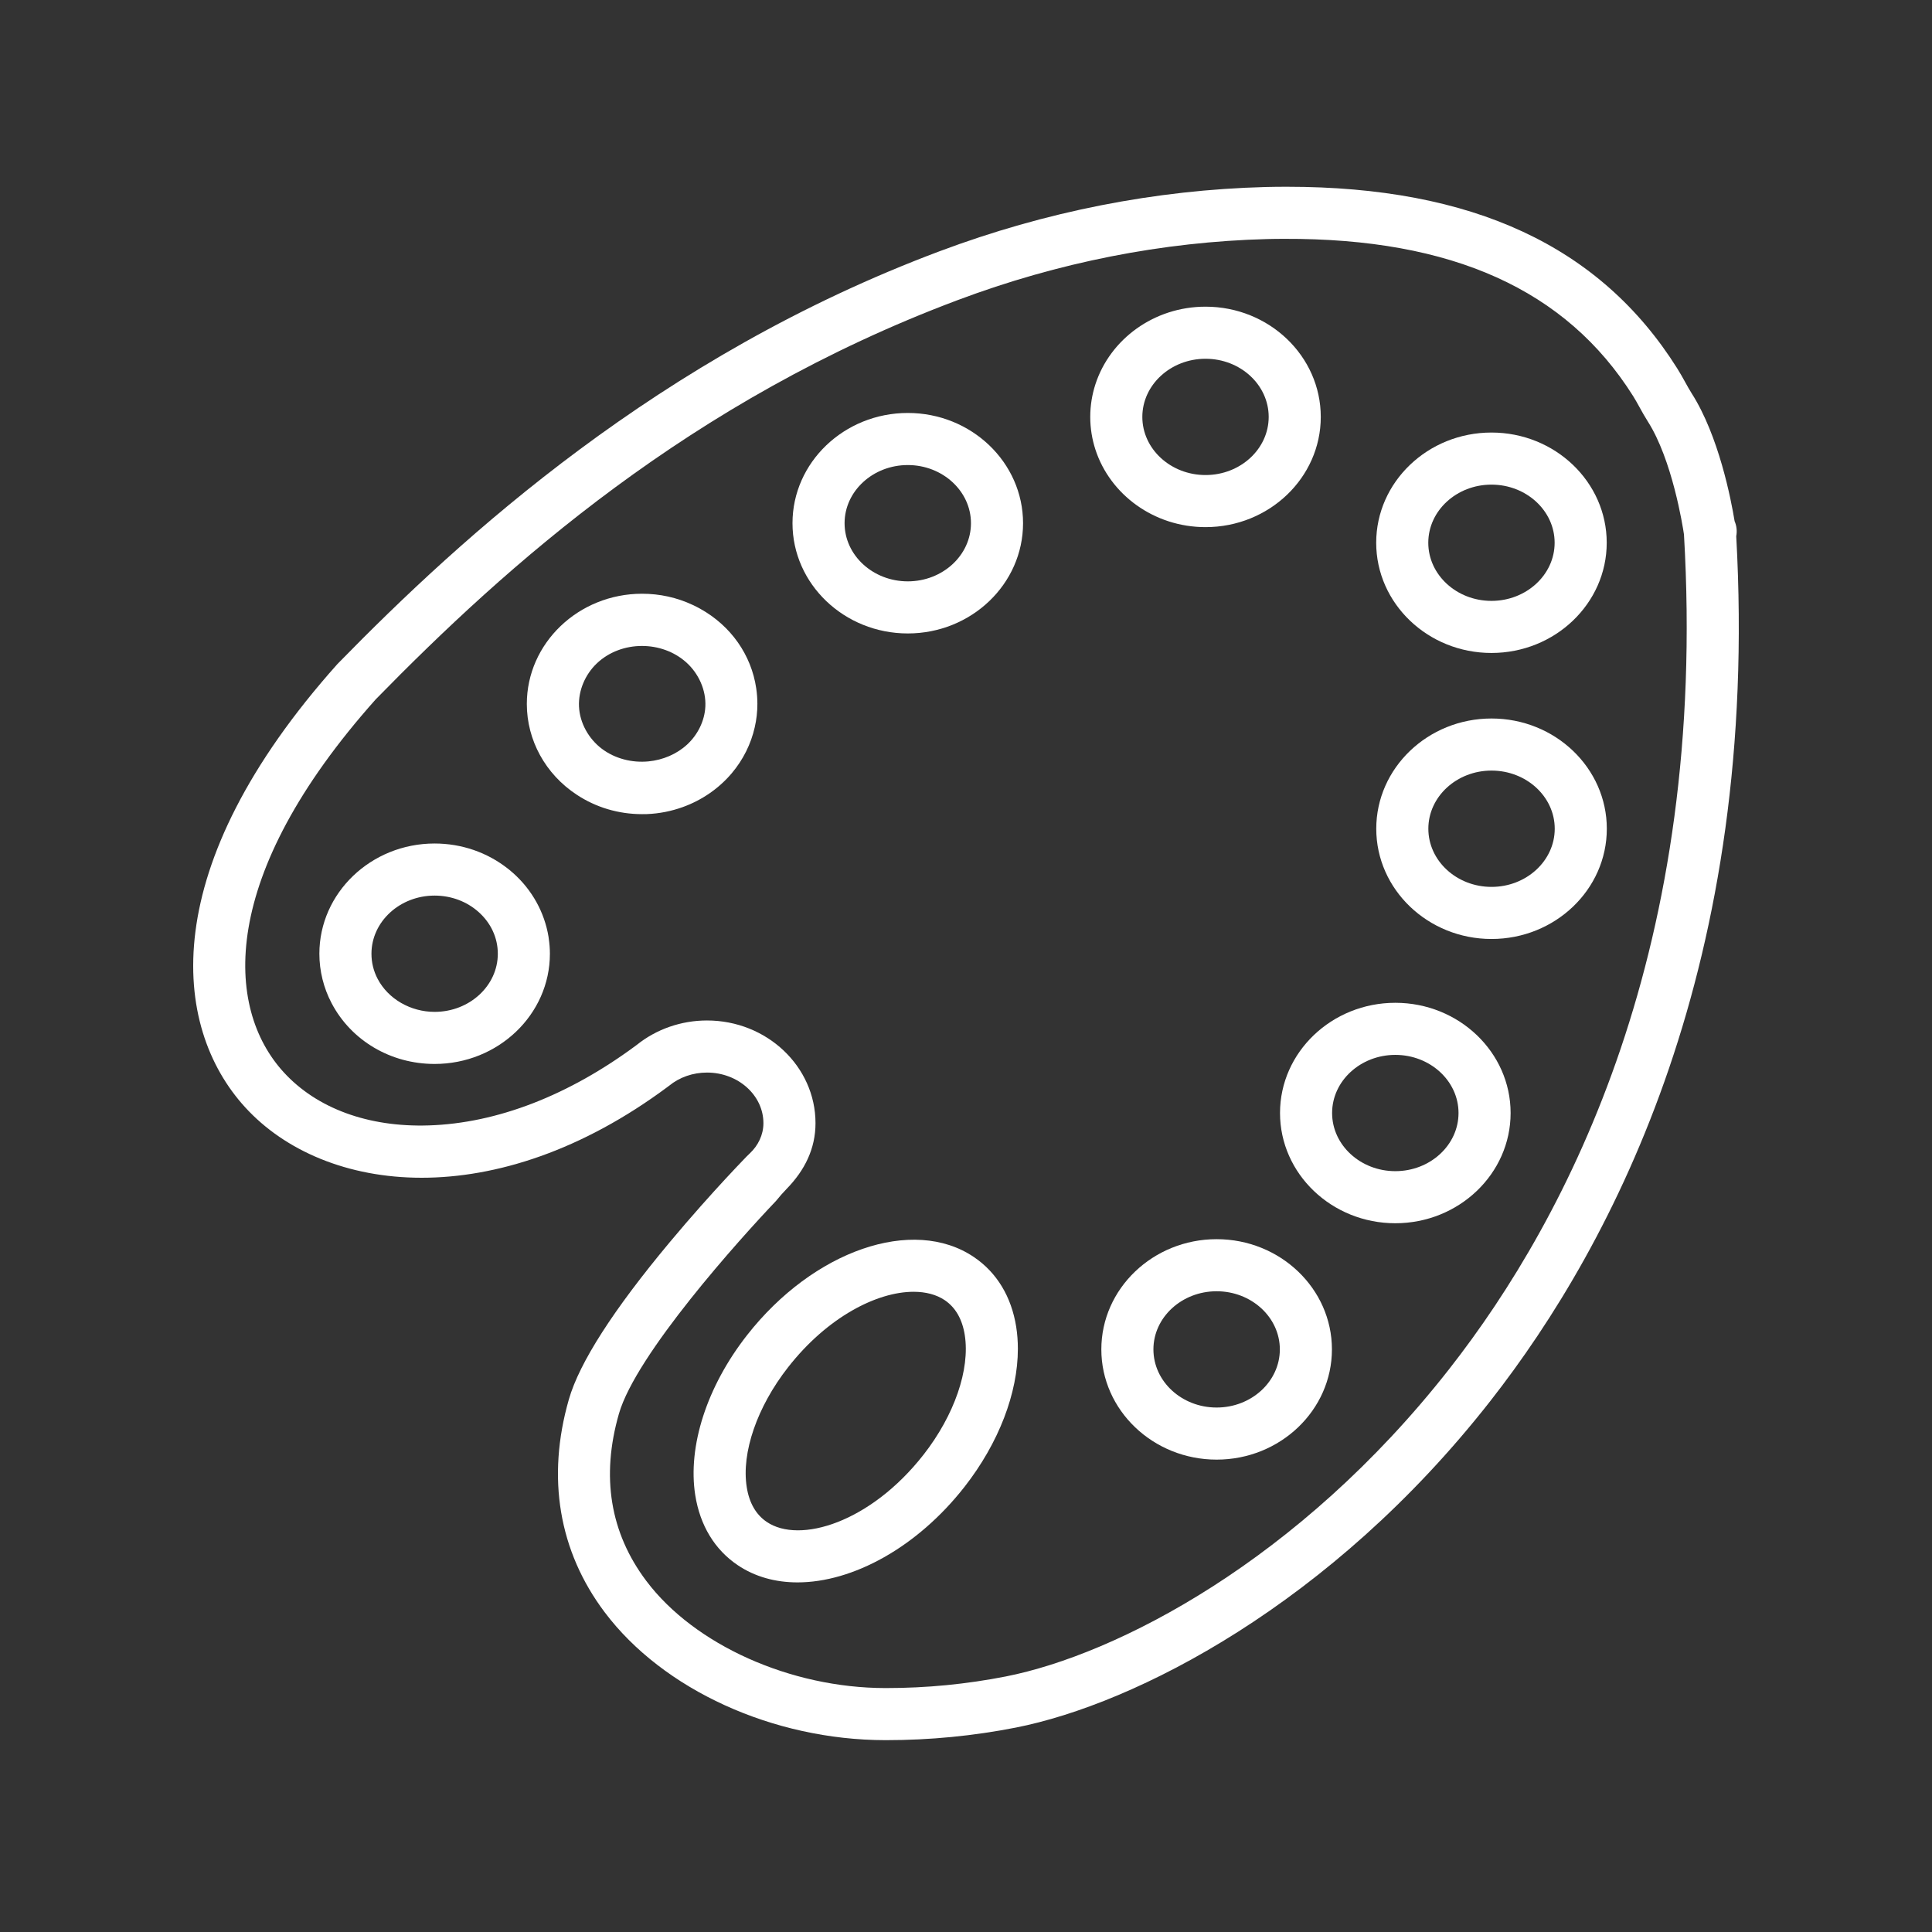
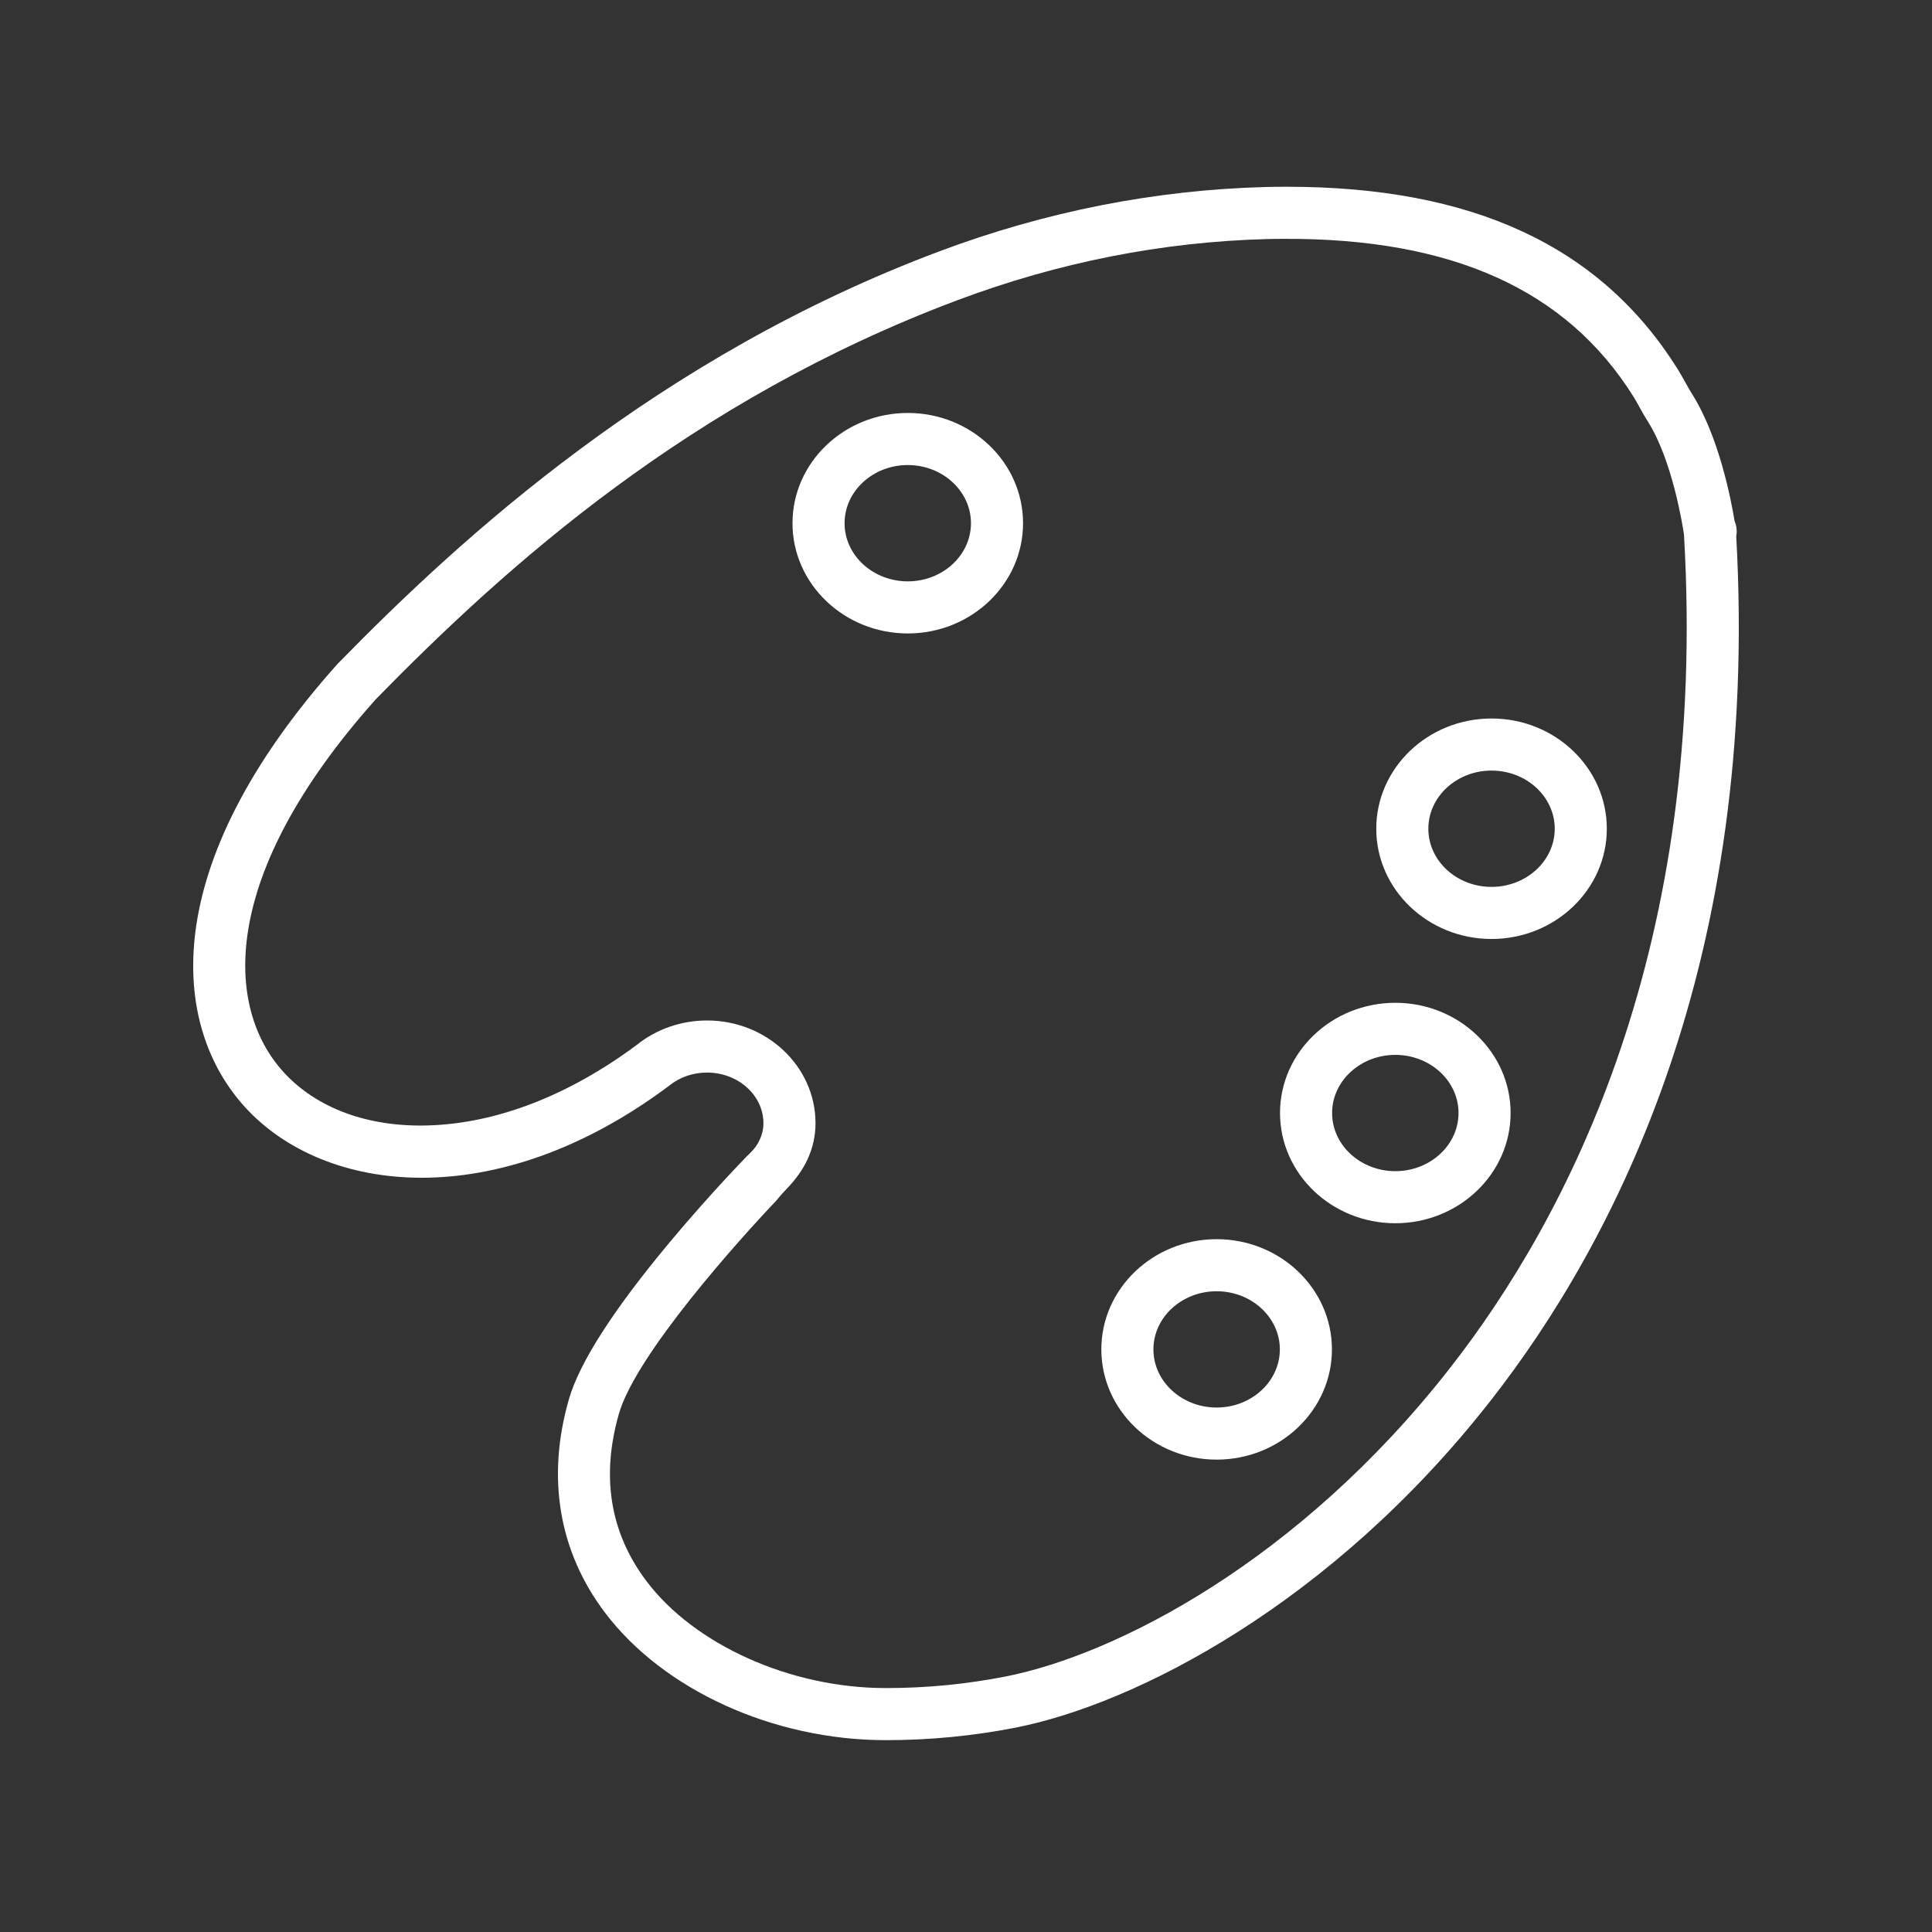
<svg xmlns="http://www.w3.org/2000/svg" width="300" height="300" viewBox="0 0 300 300" fill="none">
  <rect x="0" y="0" width="300" height="300" fill="#333333" stroke="none" />
  <path d="M188.918 192.419C179.046 192.419 171.015 200.097 171.015 209.532C171.015 218.971 179.046 226.649 188.918 226.649C198.79 226.649 206.821 218.971 206.821 209.532C206.821 200.097 198.79 192.419 188.918 192.419ZM188.918 218.561C183.508 218.561 179.103 214.513 179.103 209.532C179.103 204.555 183.508 200.506 188.918 200.506C194.327 200.506 198.733 204.555 198.733 209.532C198.733 214.513 194.327 218.561 188.918 218.561Z" fill="white" />
  <path d="M140.961 98.361C150.833 98.361 158.859 90.682 158.859 81.243C158.859 71.804 150.833 64.125 140.961 64.125C131.089 64.125 123.058 71.804 123.058 81.243C123.058 90.682 131.089 98.361 140.961 98.361ZM140.961 72.213C146.371 72.213 150.771 76.267 150.771 81.243C150.771 86.22 146.371 90.273 140.961 90.273C135.547 90.273 131.146 86.22 131.146 81.243C131.146 76.267 135.547 72.213 140.961 72.213Z" fill="white" />
-   <path d="M89.522 123.381C92.515 125.37 96.035 126.421 99.703 126.421C99.936 126.421 100.165 126.416 100.398 126.412H100.455C102.377 126.336 104.256 125.96 106.021 125.322C108.966 124.261 111.602 122.458 113.629 120.065C115.389 117.981 116.612 115.526 117.197 112.924C117.468 111.744 117.606 110.531 117.606 109.308C117.606 108.485 117.544 107.676 117.425 106.877C116.664 101.696 113.491 97.167 108.71 94.517C108.338 94.312 107.963 94.117 107.572 93.936C105.103 92.78 102.458 92.195 99.703 92.195C89.831 92.195 81.805 99.874 81.805 109.308C81.805 114.932 84.693 120.194 89.522 123.381ZM99.703 100.304C102.176 100.307 104.65 101.151 106.536 102.83C108.471 104.552 109.657 107.137 109.526 109.724C109.414 111.947 108.344 114.083 106.713 115.598C105.081 117.112 102.918 118.012 100.703 118.228C98.151 118.477 95.493 117.811 93.449 116.263C91.405 114.715 90.026 112.272 89.907 109.71C89.793 107.233 90.859 104.752 92.649 103.036C94.554 101.209 97.128 100.3 99.703 100.304Z" fill="white" />
-   <path d="M67.485 165.21C77.357 165.21 85.388 157.536 85.388 148.097C85.388 147.312 85.326 146.532 85.212 145.761C85.198 145.661 85.188 145.561 85.174 145.461C84.555 141.698 82.633 138.196 79.693 135.58C79.584 135.48 79.469 135.385 79.355 135.289C79.255 135.204 79.16 135.118 79.06 135.037C79.003 134.99 78.941 134.947 78.879 134.899C75.678 132.363 71.676 130.979 67.485 130.979C57.618 130.979 49.592 138.658 49.592 148.097C49.592 150.752 50.243 153.402 51.485 155.761C54.54 161.589 60.672 165.21 67.485 165.21ZM67.485 139.067C70.049 139.067 72.471 139.971 74.312 141.612C74.312 141.617 74.312 141.617 74.317 141.617C76.239 143.334 77.3 145.632 77.3 148.097C77.3 153.073 72.899 157.122 67.485 157.122C63.745 157.122 60.277 155.114 58.645 152.008C58.003 150.785 57.68 149.467 57.68 148.097C57.68 143.116 62.08 139.067 67.485 139.067Z" fill="white" />
  <path d="M231.603 111.568C221.736 111.568 213.705 119.247 213.705 128.686C213.705 138.125 221.736 145.804 231.603 145.804C241.475 145.804 249.506 138.125 249.506 128.686C249.506 119.247 241.475 111.568 231.603 111.568ZM231.603 137.716C226.193 137.716 221.793 133.662 221.793 128.686C221.793 123.705 226.193 119.656 231.603 119.656C237.017 119.656 241.418 123.705 241.418 128.686C241.418 133.662 237.017 137.716 231.603 137.716Z" fill="white" />
-   <path d="M187.195 81.852C197.063 81.852 205.089 74.178 205.089 64.739C205.089 55.3 197.063 47.621 187.195 47.621C179.174 47.621 172.371 52.688 170.101 59.653C169.578 61.261 169.293 62.969 169.293 64.739C169.293 66.509 169.578 68.217 170.101 69.825C172.371 76.785 179.174 81.852 187.195 81.852ZM187.195 55.709C192.605 55.709 197.001 59.758 197.001 64.739C197.001 69.716 192.605 73.764 187.195 73.764C181.786 73.764 177.381 69.716 177.381 64.739C177.381 59.758 181.786 55.709 187.195 55.709Z" fill="white" />
  <path d="M216.664 155.714C206.792 155.714 198.761 163.392 198.761 172.827C198.761 182.266 206.792 189.945 216.664 189.945C226.536 189.945 234.567 182.266 234.567 172.827C234.567 163.392 226.536 155.714 216.664 155.714ZM216.664 181.857C211.255 181.857 206.849 177.808 206.849 172.827C206.849 167.85 211.255 163.802 216.664 163.802C222.073 163.802 226.479 167.85 226.479 172.827C226.479 177.808 222.073 181.857 216.664 181.857Z" fill="white" />
-   <path d="M231.593 101.392C241.461 101.392 249.491 93.713 249.491 84.278C249.491 74.839 241.461 67.165 231.593 67.165C221.721 67.165 213.695 74.839 213.695 84.278C213.695 93.713 221.721 101.392 231.593 101.392ZM231.593 75.253C237.003 75.253 241.403 79.302 241.403 84.278C241.403 89.255 237.003 93.304 231.593 93.304C226.184 93.304 221.783 89.255 221.783 84.278C221.783 79.302 226.184 75.253 231.593 75.253Z" fill="white" />
  <path d="M65.482 182.88C77.005 182.88 90.336 178.698 103.733 168.721C103.762 168.702 103.785 168.678 103.809 168.659C103.838 168.64 103.862 168.621 103.89 168.602C105.503 167.275 107.596 166.547 109.785 166.547C114.614 166.547 118.543 170.072 118.543 174.406V174.449C118.533 176.217 117.725 177.886 116.432 179.093C116.121 179.384 115.795 179.721 115.428 180.106C114.847 180.71 113.891 181.714 112.635 183.07C110.556 185.32 107.368 188.846 104 192.885C95.241 203.38 89.97 211.592 88.333 217.296C84.846 229.447 86.768 240.879 93.895 250.347C102.958 262.393 120.052 270.191 137.451 270.21H137.617C144.387 270.21 151.162 269.553 157.751 268.255C167.005 266.428 179.232 261.651 192.234 253.387C205.237 245.123 219.015 233.377 231.37 217.61C250.867 192.737 273.27 149.277 269.602 83.265C269.75 82.494 269.674 81.681 269.35 80.929C268.808 77.613 266.9 67.684 262.68 61.076C262.333 60.533 262.004 59.934 261.652 59.296C261.272 58.611 260.877 57.898 260.425 57.184C248.497 38.22 228.677 29 199.855 29C198.747 29 197.629 29.009 196.544 29.038C179.403 29.485 162.356 32.844 145.885 39.02C102.292 55.362 71.748 83.317 52.56 102.942C52.498 103 52.441 103.061 52.384 103.123C24.238 134.633 26.541 159.339 38.078 171.951C44.249 178.698 53.959 182.88 65.482 182.88ZM58.346 108.59C78.565 87.913 107.111 62.194 148.726 46.594C164.354 40.732 180.516 37.545 196.753 37.121C197.624 37.097 198.523 37.088 199.437 37.088C225.485 36.993 243.197 44.986 253.588 61.499C253.916 62.018 254.235 62.598 254.573 63.207C254.967 63.925 255.377 64.668 255.862 65.429C259.663 71.385 261.285 81.629 261.485 82.98C265.22 146.893 243.716 188.75 225.004 212.619C201.654 242.411 173.337 256.931 156.186 260.319C153.15 260.914 150.067 261.366 146.965 261.67C143.863 261.97 140.742 262.122 137.617 262.122H137.455C122.74 262.103 107.829 255.419 100.355 245.48C94.736 238.015 93.304 229.28 96.107 219.527C98.752 210.302 114.88 192.376 120.494 186.486C121.023 185.826 121.582 185.19 122.171 184.585C124.96 181.719 126.631 178.365 126.631 174.406C126.631 165.61 119.076 158.459 109.785 158.459C105.793 158.459 101.935 159.8 98.899 162.236C88.347 170.091 77.171 174.421 66.576 174.754C57.194 175.053 49.192 172.118 44.049 166.494C34.905 156.499 33.868 136.036 58.346 108.59Z" fill="white" />
-   <path d="M151.223 195.192C141.784 188.812 126.303 194.15 115.979 207.353C109.761 215.303 106.764 224.58 107.958 232.168C108.7 236.864 110.974 240.622 114.533 243.025C117.23 244.847 120.418 245.713 123.839 245.713C132.393 245.713 142.403 240.294 149.777 230.865C155.096 224.061 158.055 216.292 158.055 209.441C158.055 208.28 157.97 207.148 157.798 206.049C157.056 201.349 154.782 197.595 151.223 195.192ZM143.407 225.883C135.176 236.407 124.172 239.78 119.062 236.322C117.383 235.189 116.336 233.367 115.951 230.907C115.108 225.579 117.563 218.462 122.354 212.334C128.511 204.455 136.227 200.587 141.86 200.587C143.754 200.587 145.41 201.025 146.699 201.891C148.374 203.023 149.42 204.845 149.81 207.31C150.648 212.638 148.198 219.756 143.407 225.883Z" fill="white" />
</svg>